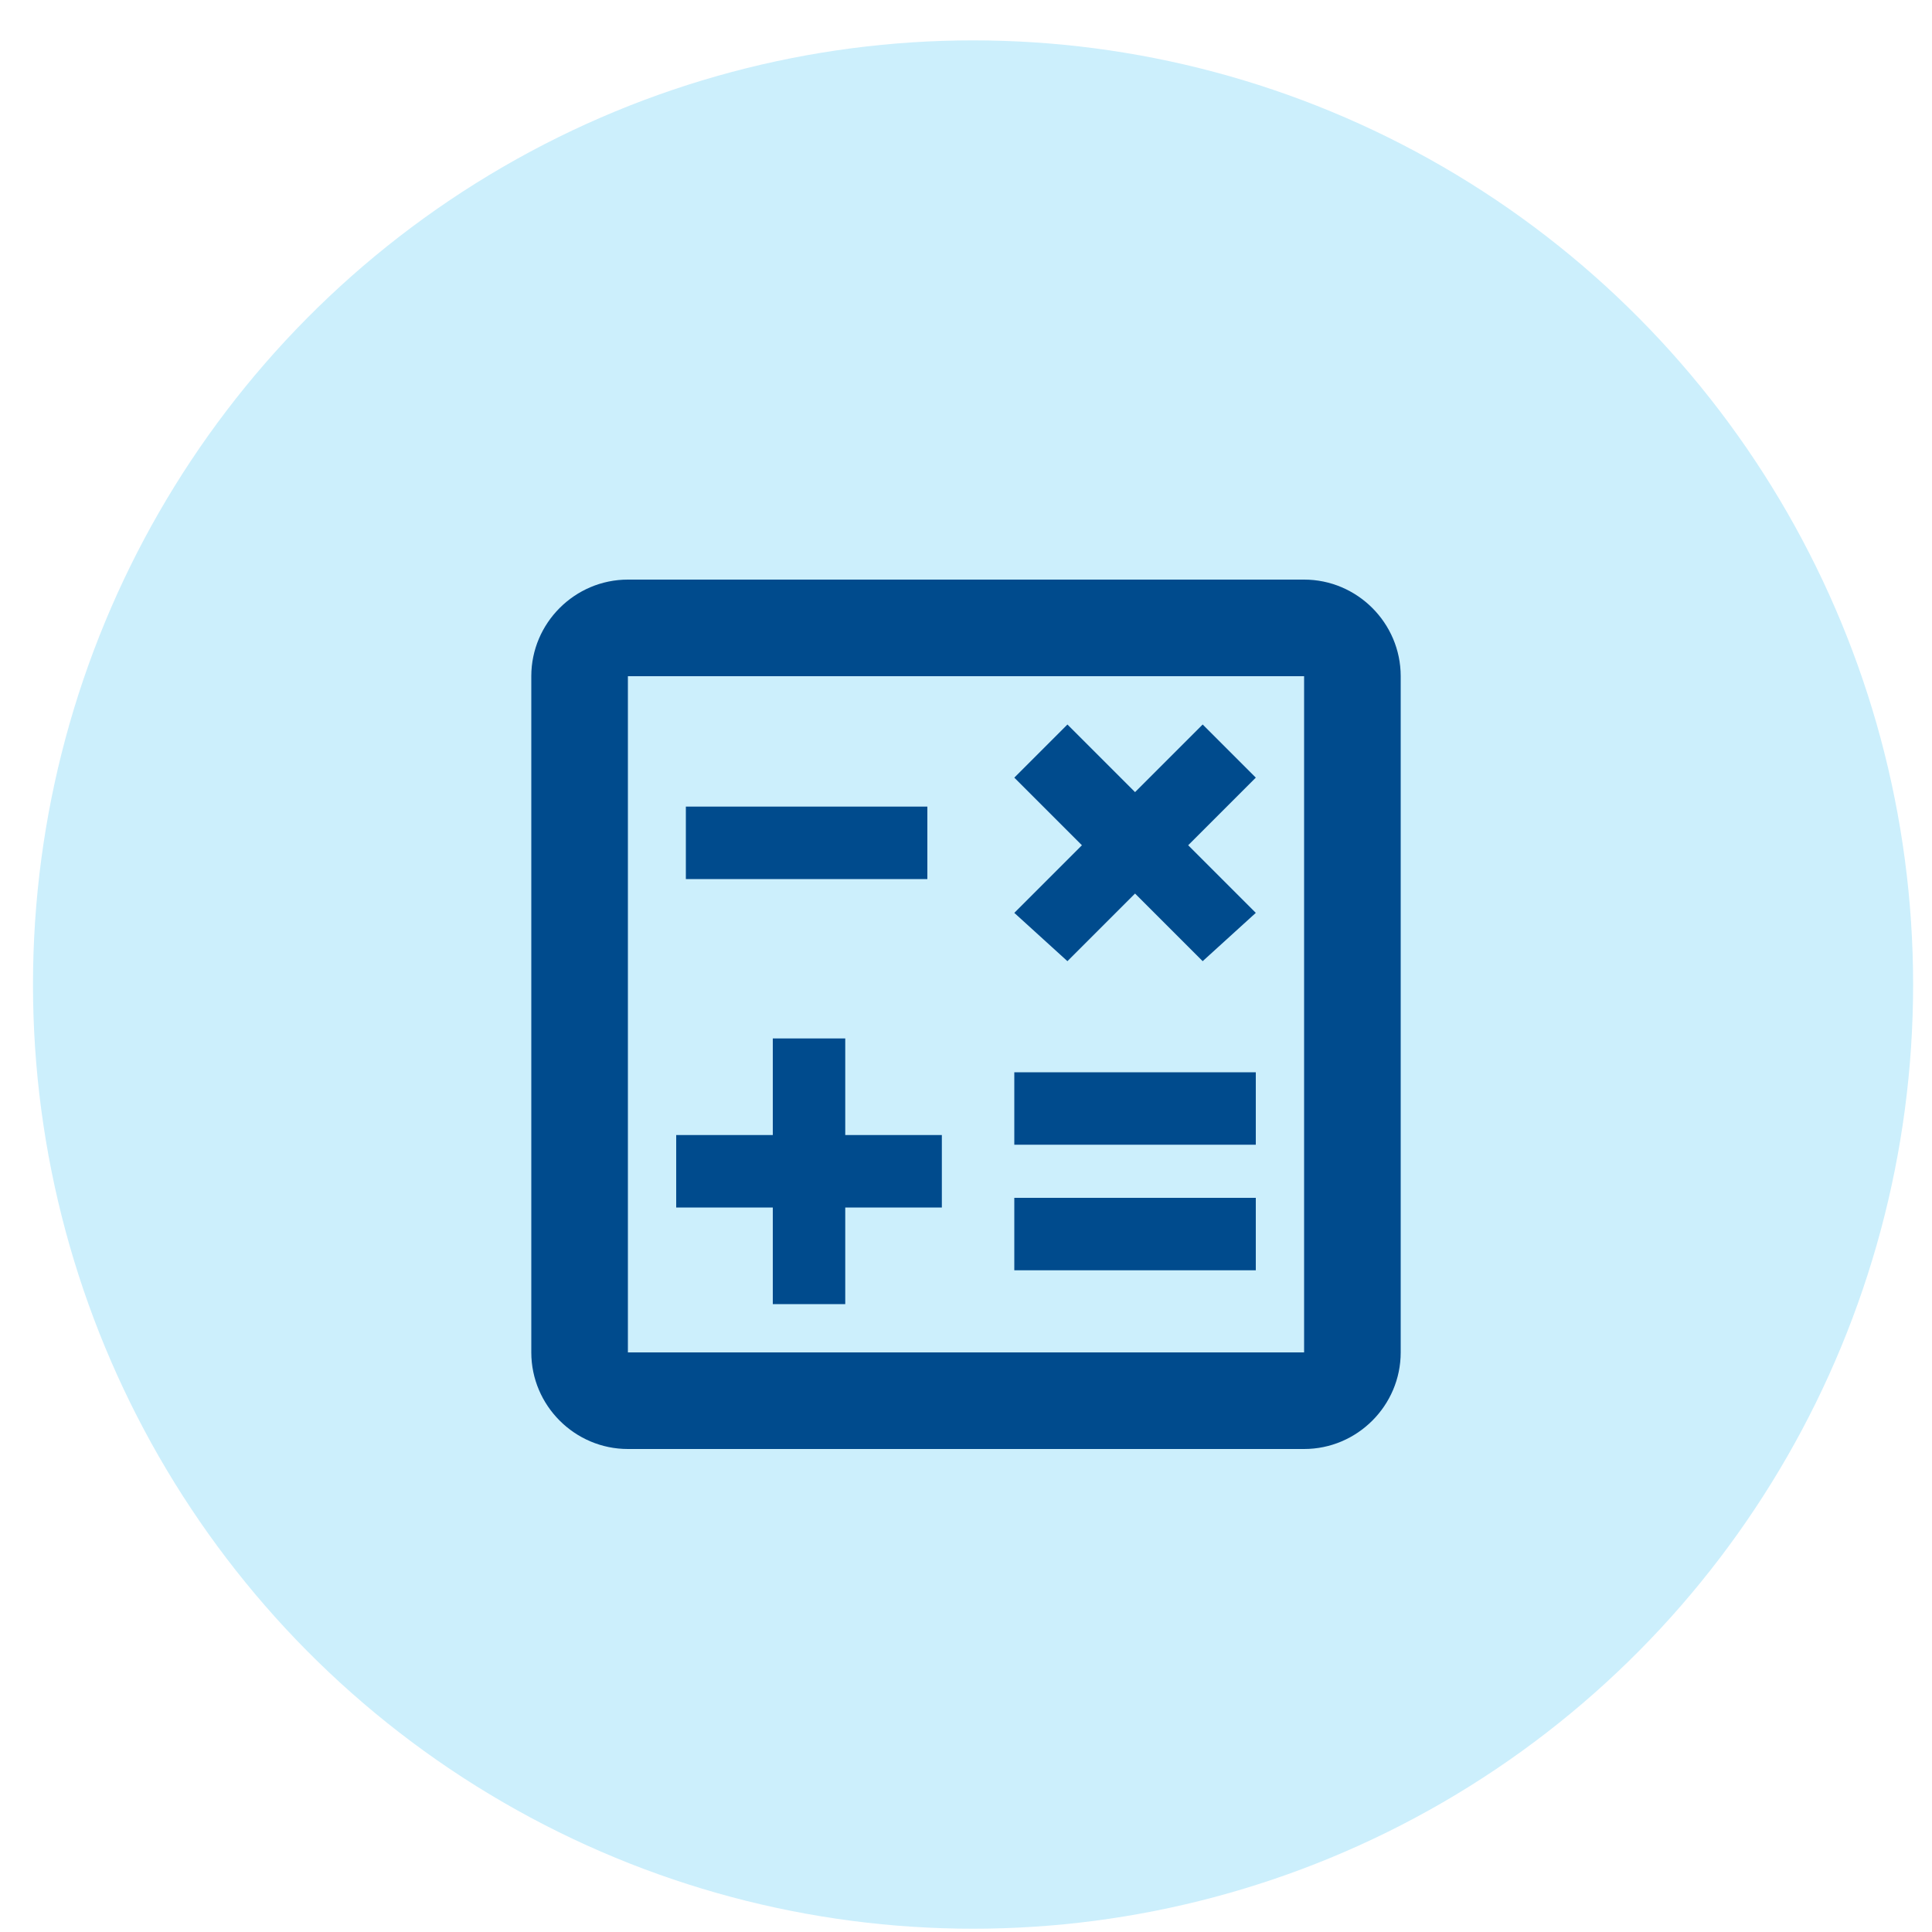
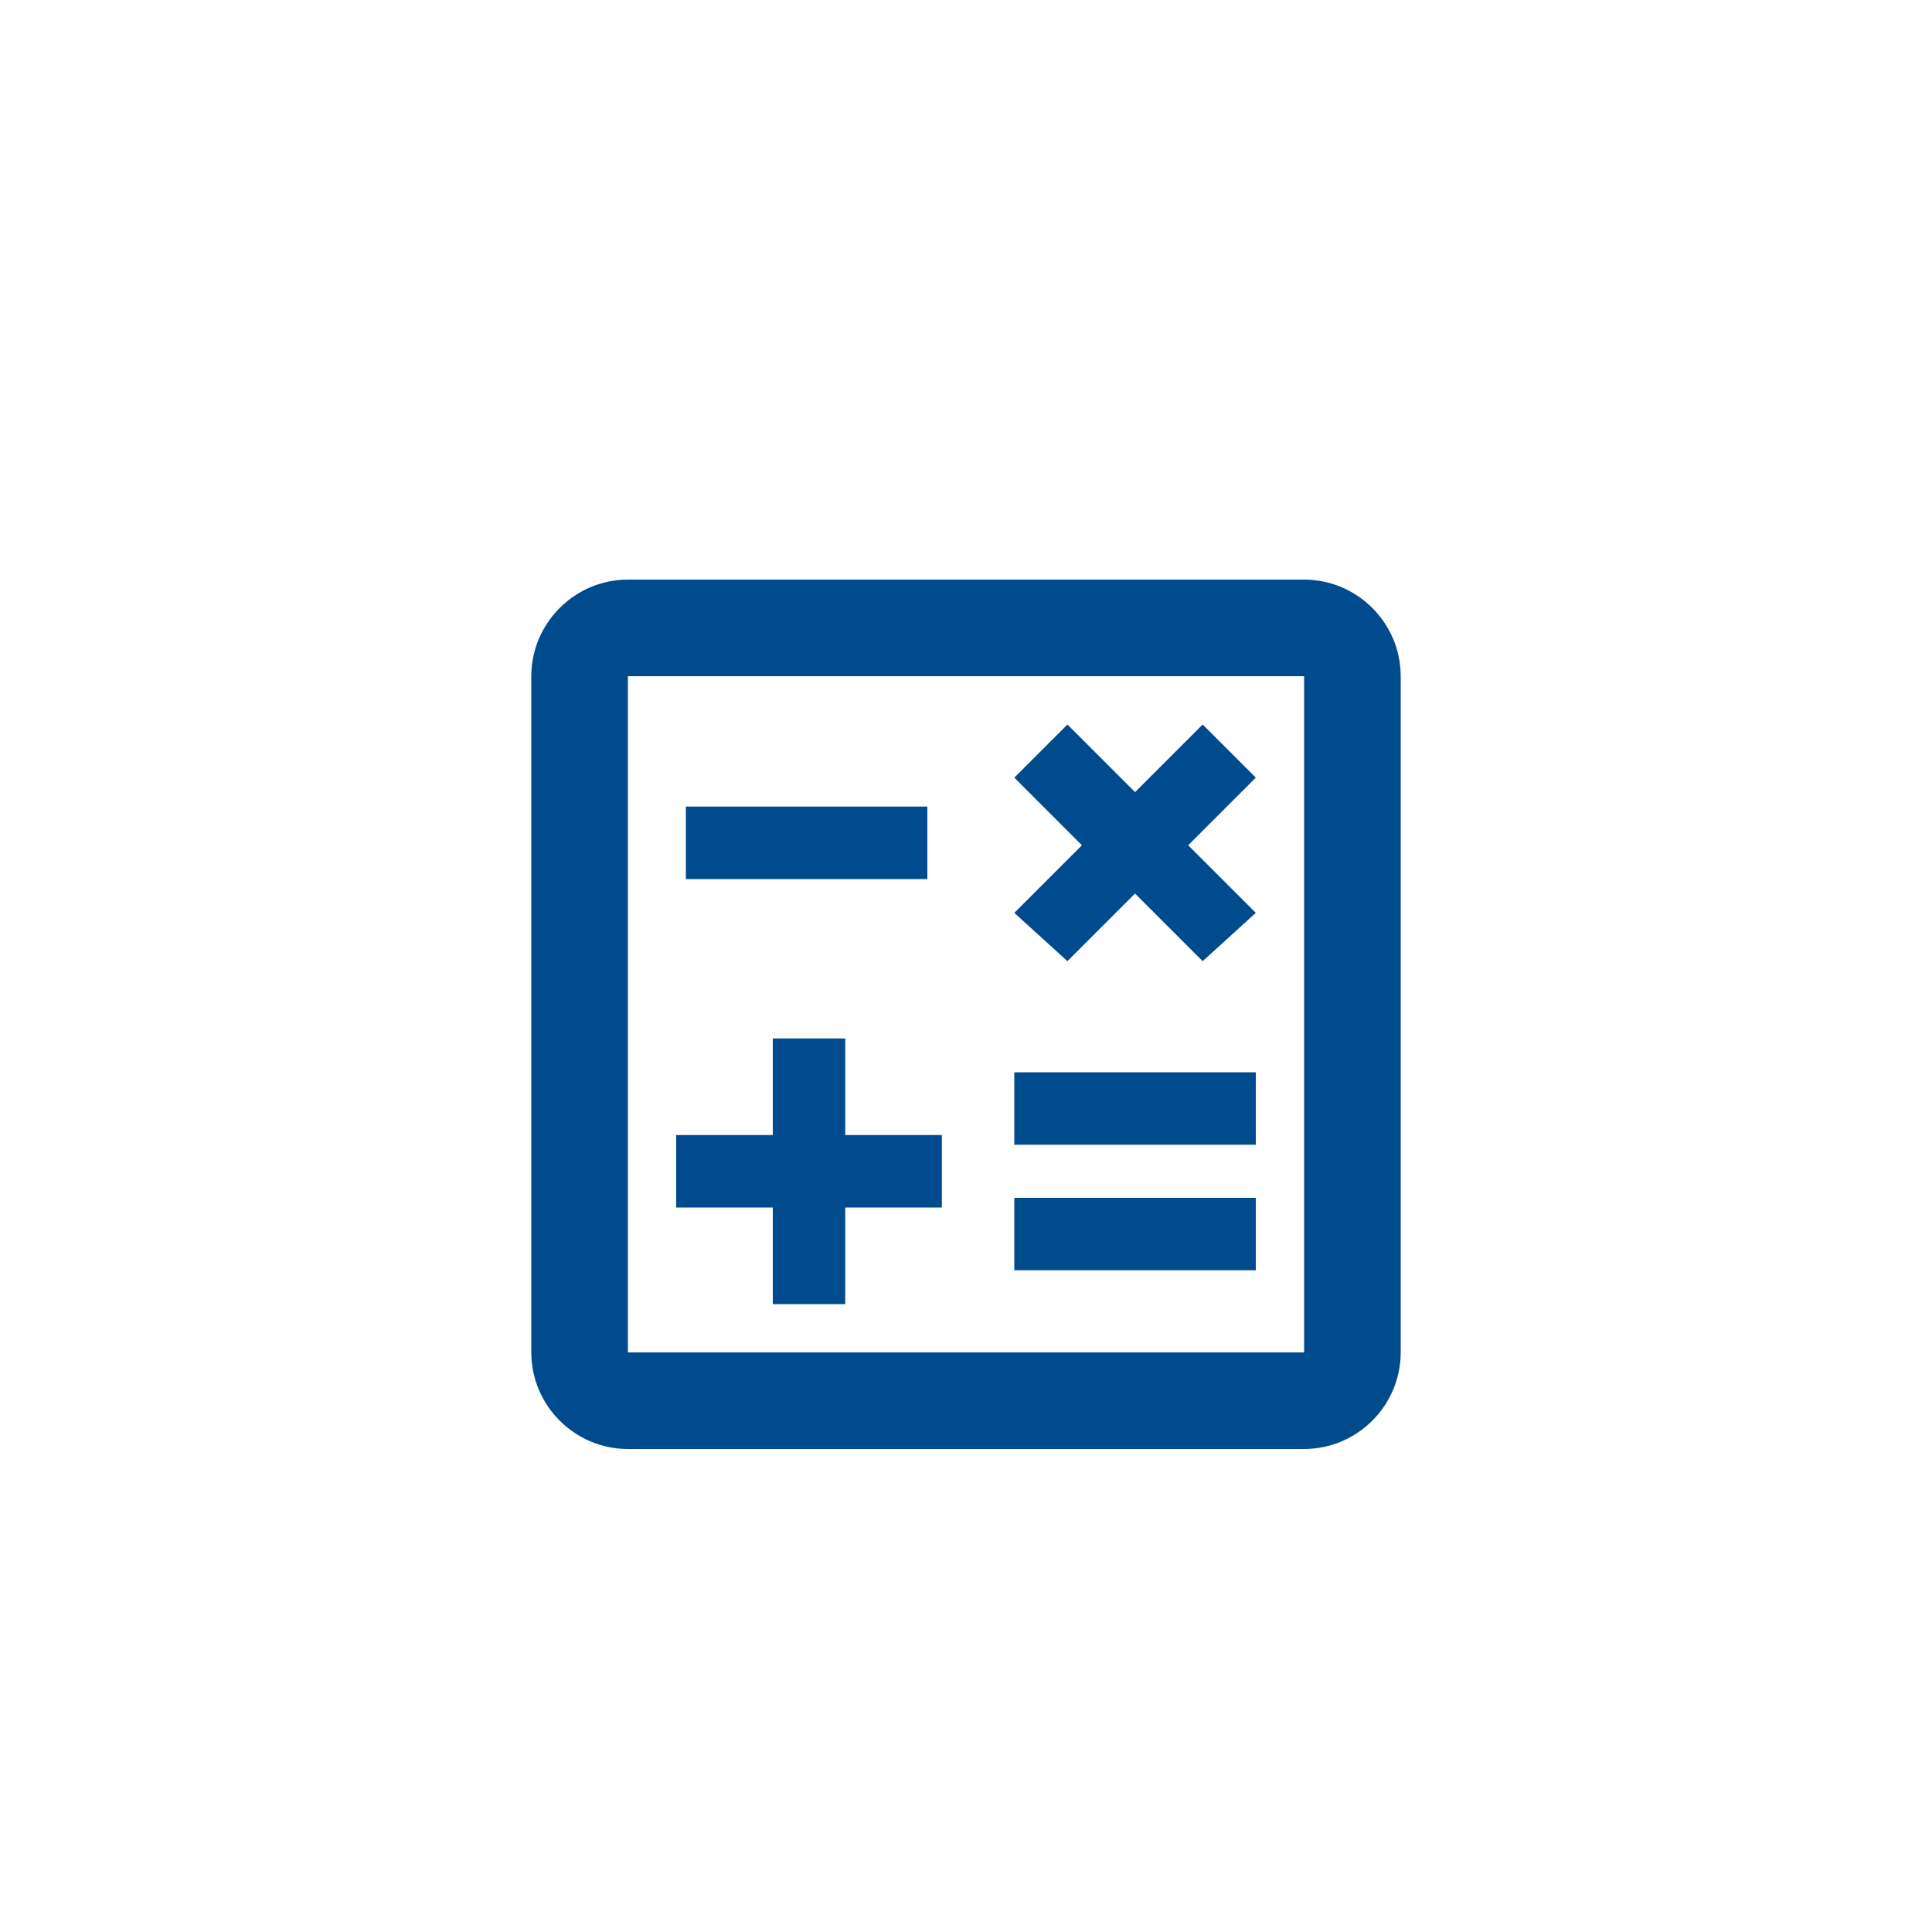
<svg xmlns="http://www.w3.org/2000/svg" width="40" height="40" viewBox="0 0 40 40" fill="none">
-   <ellipse cx="20.146" cy="20.384" rx="19.463" ry="19.548" fill="#CCEFFC" />
  <path d="M27 12H13C11.9 12 11 12.9 11 14V28C11 29.1 11.9 30 13 30H27C28.1 30 29 29.1 29 28V14C29 12.9 28.1 12 27 12ZM27 28H13V14H27V28ZM14.2 16.7H19.2V18.2H14.2V16.7ZM21 24.8H26V26.3H21V24.8ZM21 22.2H26V23.7H21V22.2ZM16 27H17.5V25H19.5V23.5H17.5V21.5H16V23.5H14V25H16V27ZM22.1 19.9L23.5 18.5L24.9 19.9L26 18.9L24.6 17.5L26 16.1L24.9 15L23.5 16.4L22.1 15L21 16.1L22.4 17.5L21 18.9L22.1 19.9Z" fill="#004B8D" />
</svg>